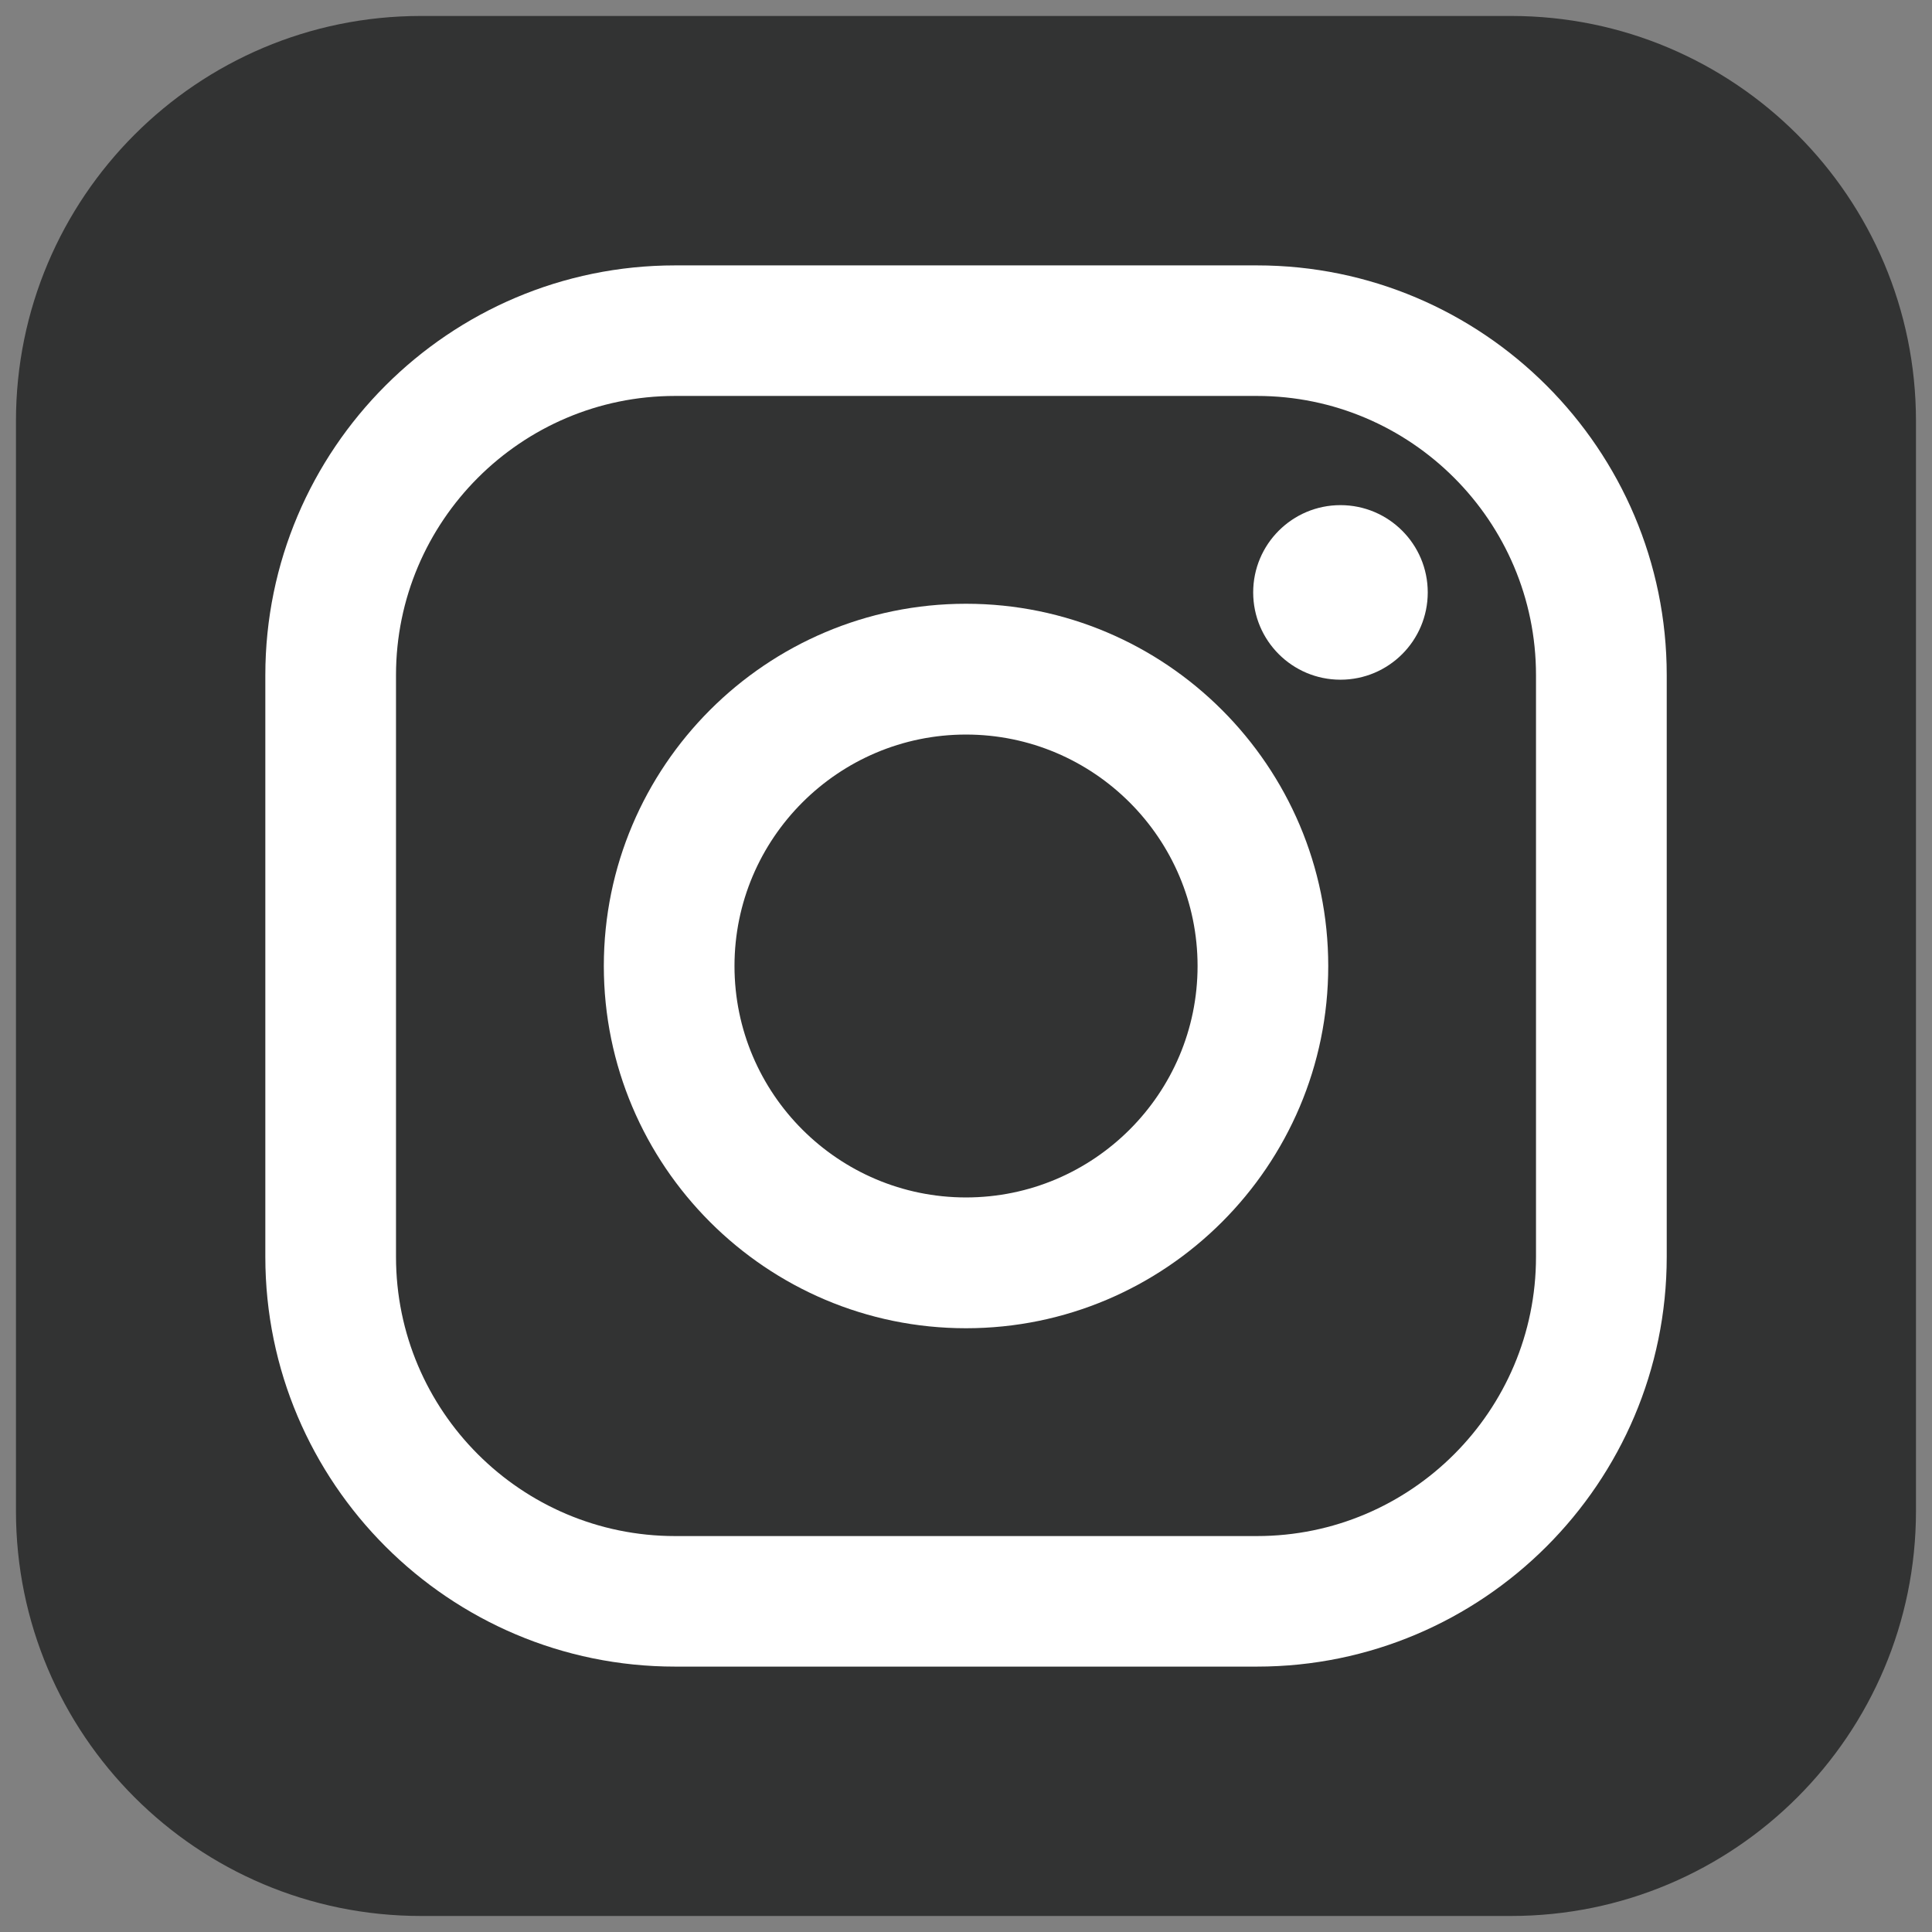
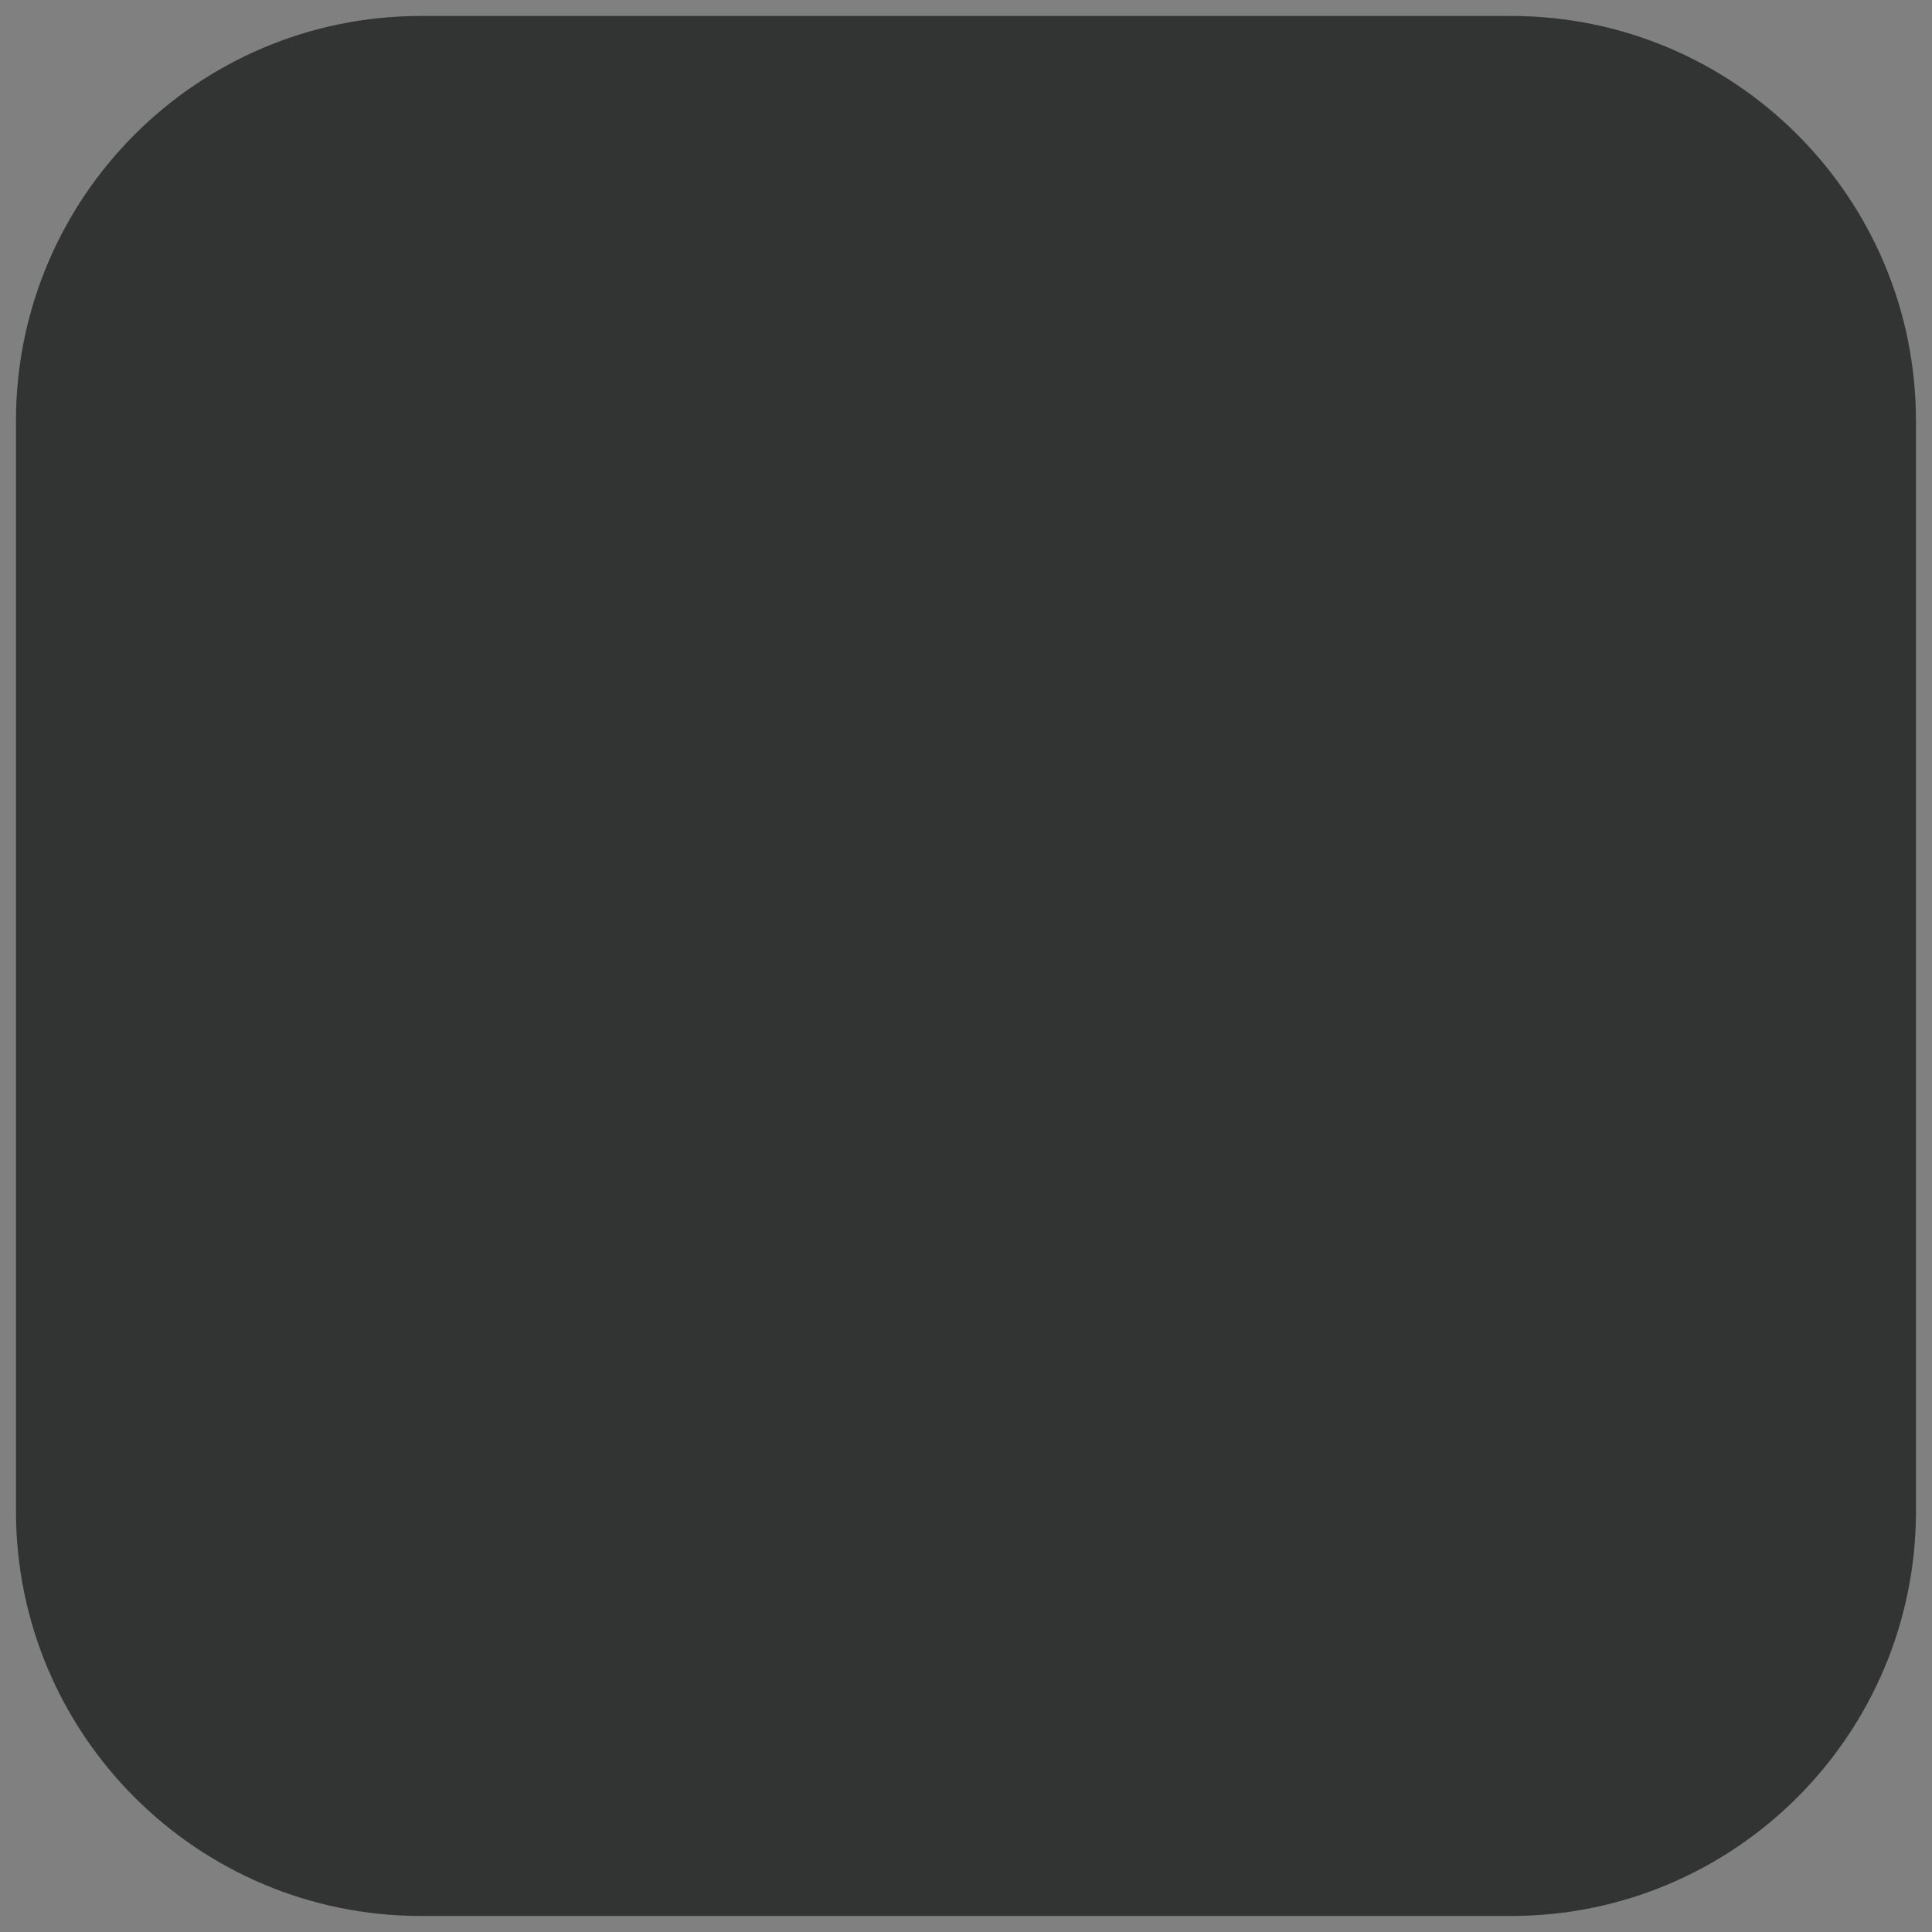
<svg xmlns="http://www.w3.org/2000/svg" version="1.1" id="レイヤー_1" x="0px" y="0px" width="30.502px" height="30.502px" viewBox="0 0 30.502 30.502" enable-background="new 0 0 30.502 30.502" xml:space="preserve">
  <rect x="0" y="0" width="30.502" height="30.502" fill="#808080" stroke="none" />
  <g>
    <path fill="#323333" d="M30.249,23.856c0,3.529-2.862,6.393-6.393,6.393H6.646c-3.531,0-6.394-2.863-6.394-6.393V6.647   c0-3.531,2.862-6.395,6.394-6.395h17.21c3.53,0,6.393,2.863,6.393,6.395V23.856z" />
-     <path fill="#FFFFFF" d="M19.845,26.312h-9.187c-3.566,0-6.469-2.9-6.469-6.469v-9.184c0-3.566,2.902-6.469,6.469-6.469h9.187   c3.566,0,6.469,2.902,6.469,6.469v9.184C26.313,23.411,23.411,26.312,19.845,26.312z M10.658,6.251   c-2.43,0-4.406,1.979-4.406,4.408v9.184c0,2.432,1.977,4.408,4.406,4.408h9.187c2.43,0,4.405-1.977,4.405-4.408v-9.184   c0-2.43-1.976-4.408-4.405-4.408H10.658z" />
-     <circle fill="#FFFFFF" cx="21.163" cy="9.353" r="1.378" />
-     <path fill="#FFFFFF" d="M15.251,20.97c-3.152,0-5.718-2.566-5.718-5.719s2.565-5.719,5.718-5.719s5.719,2.566,5.719,5.719   S18.403,20.97,15.251,20.97z M15.251,11.597c-2.016,0-3.655,1.641-3.655,3.654c0,2.016,1.64,3.654,3.655,3.654   s3.656-1.639,3.656-3.654C18.907,13.237,17.267,11.597,15.251,11.597z" />
  </g>
</svg>